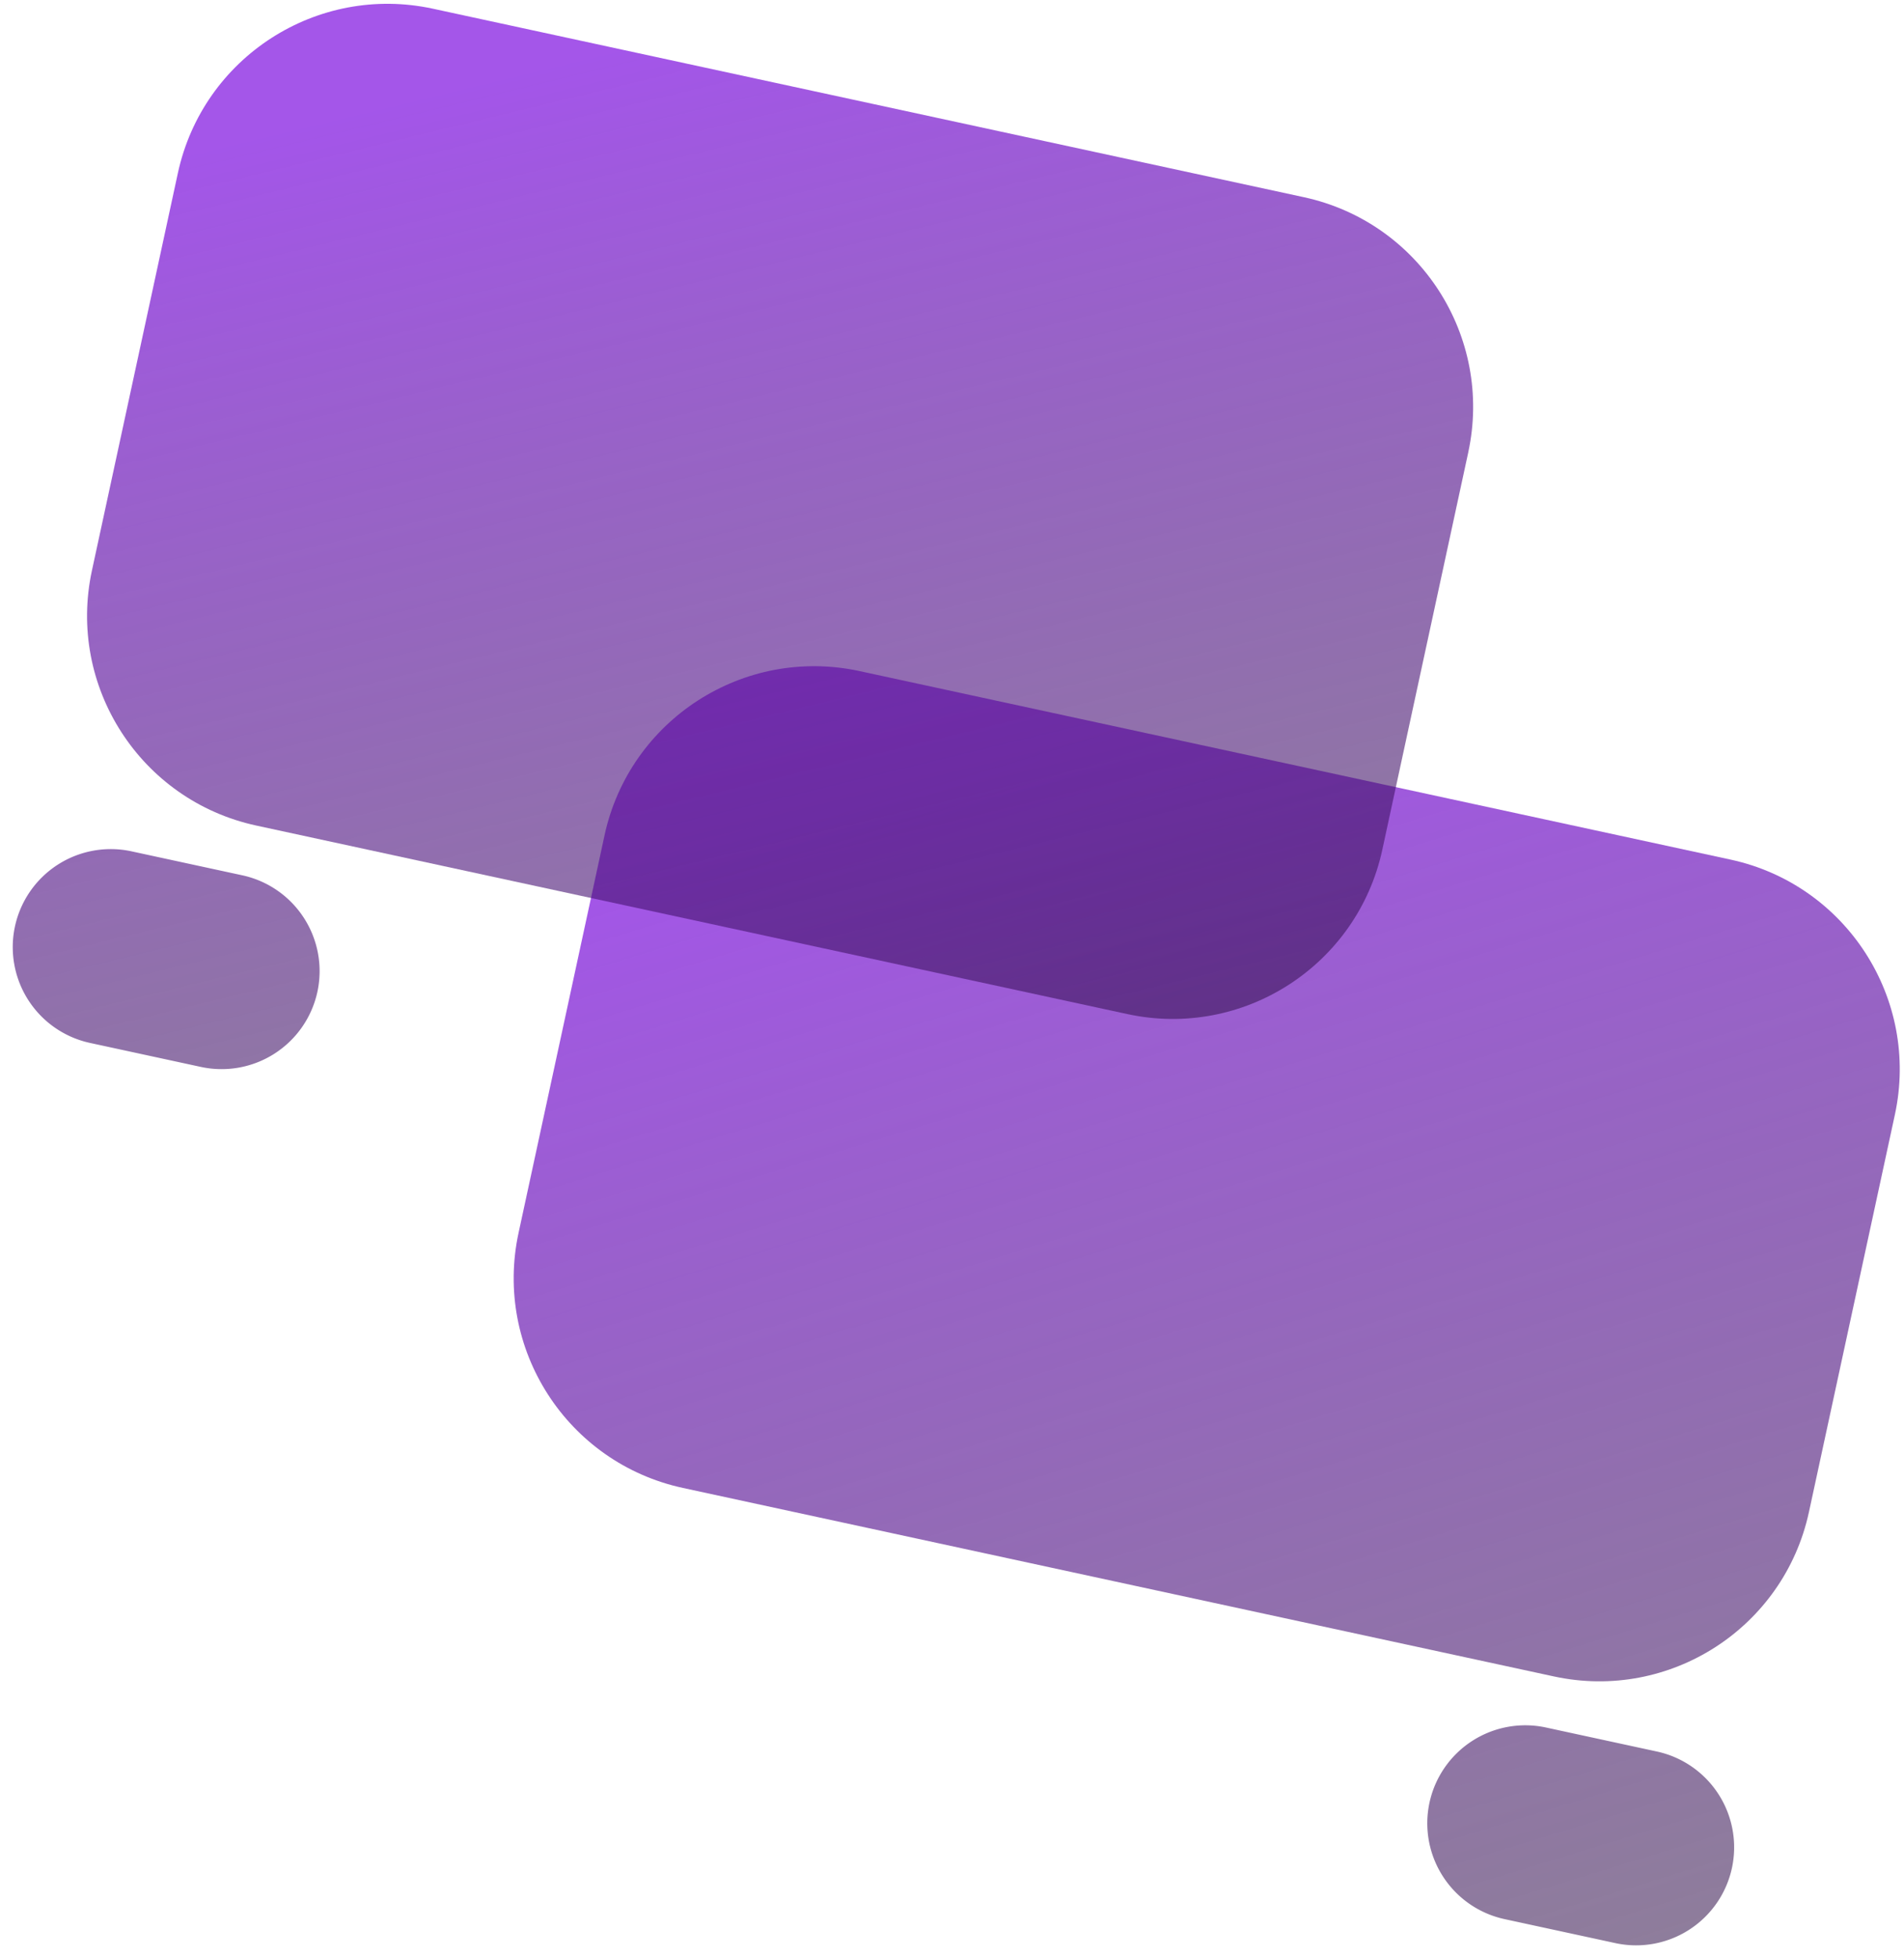
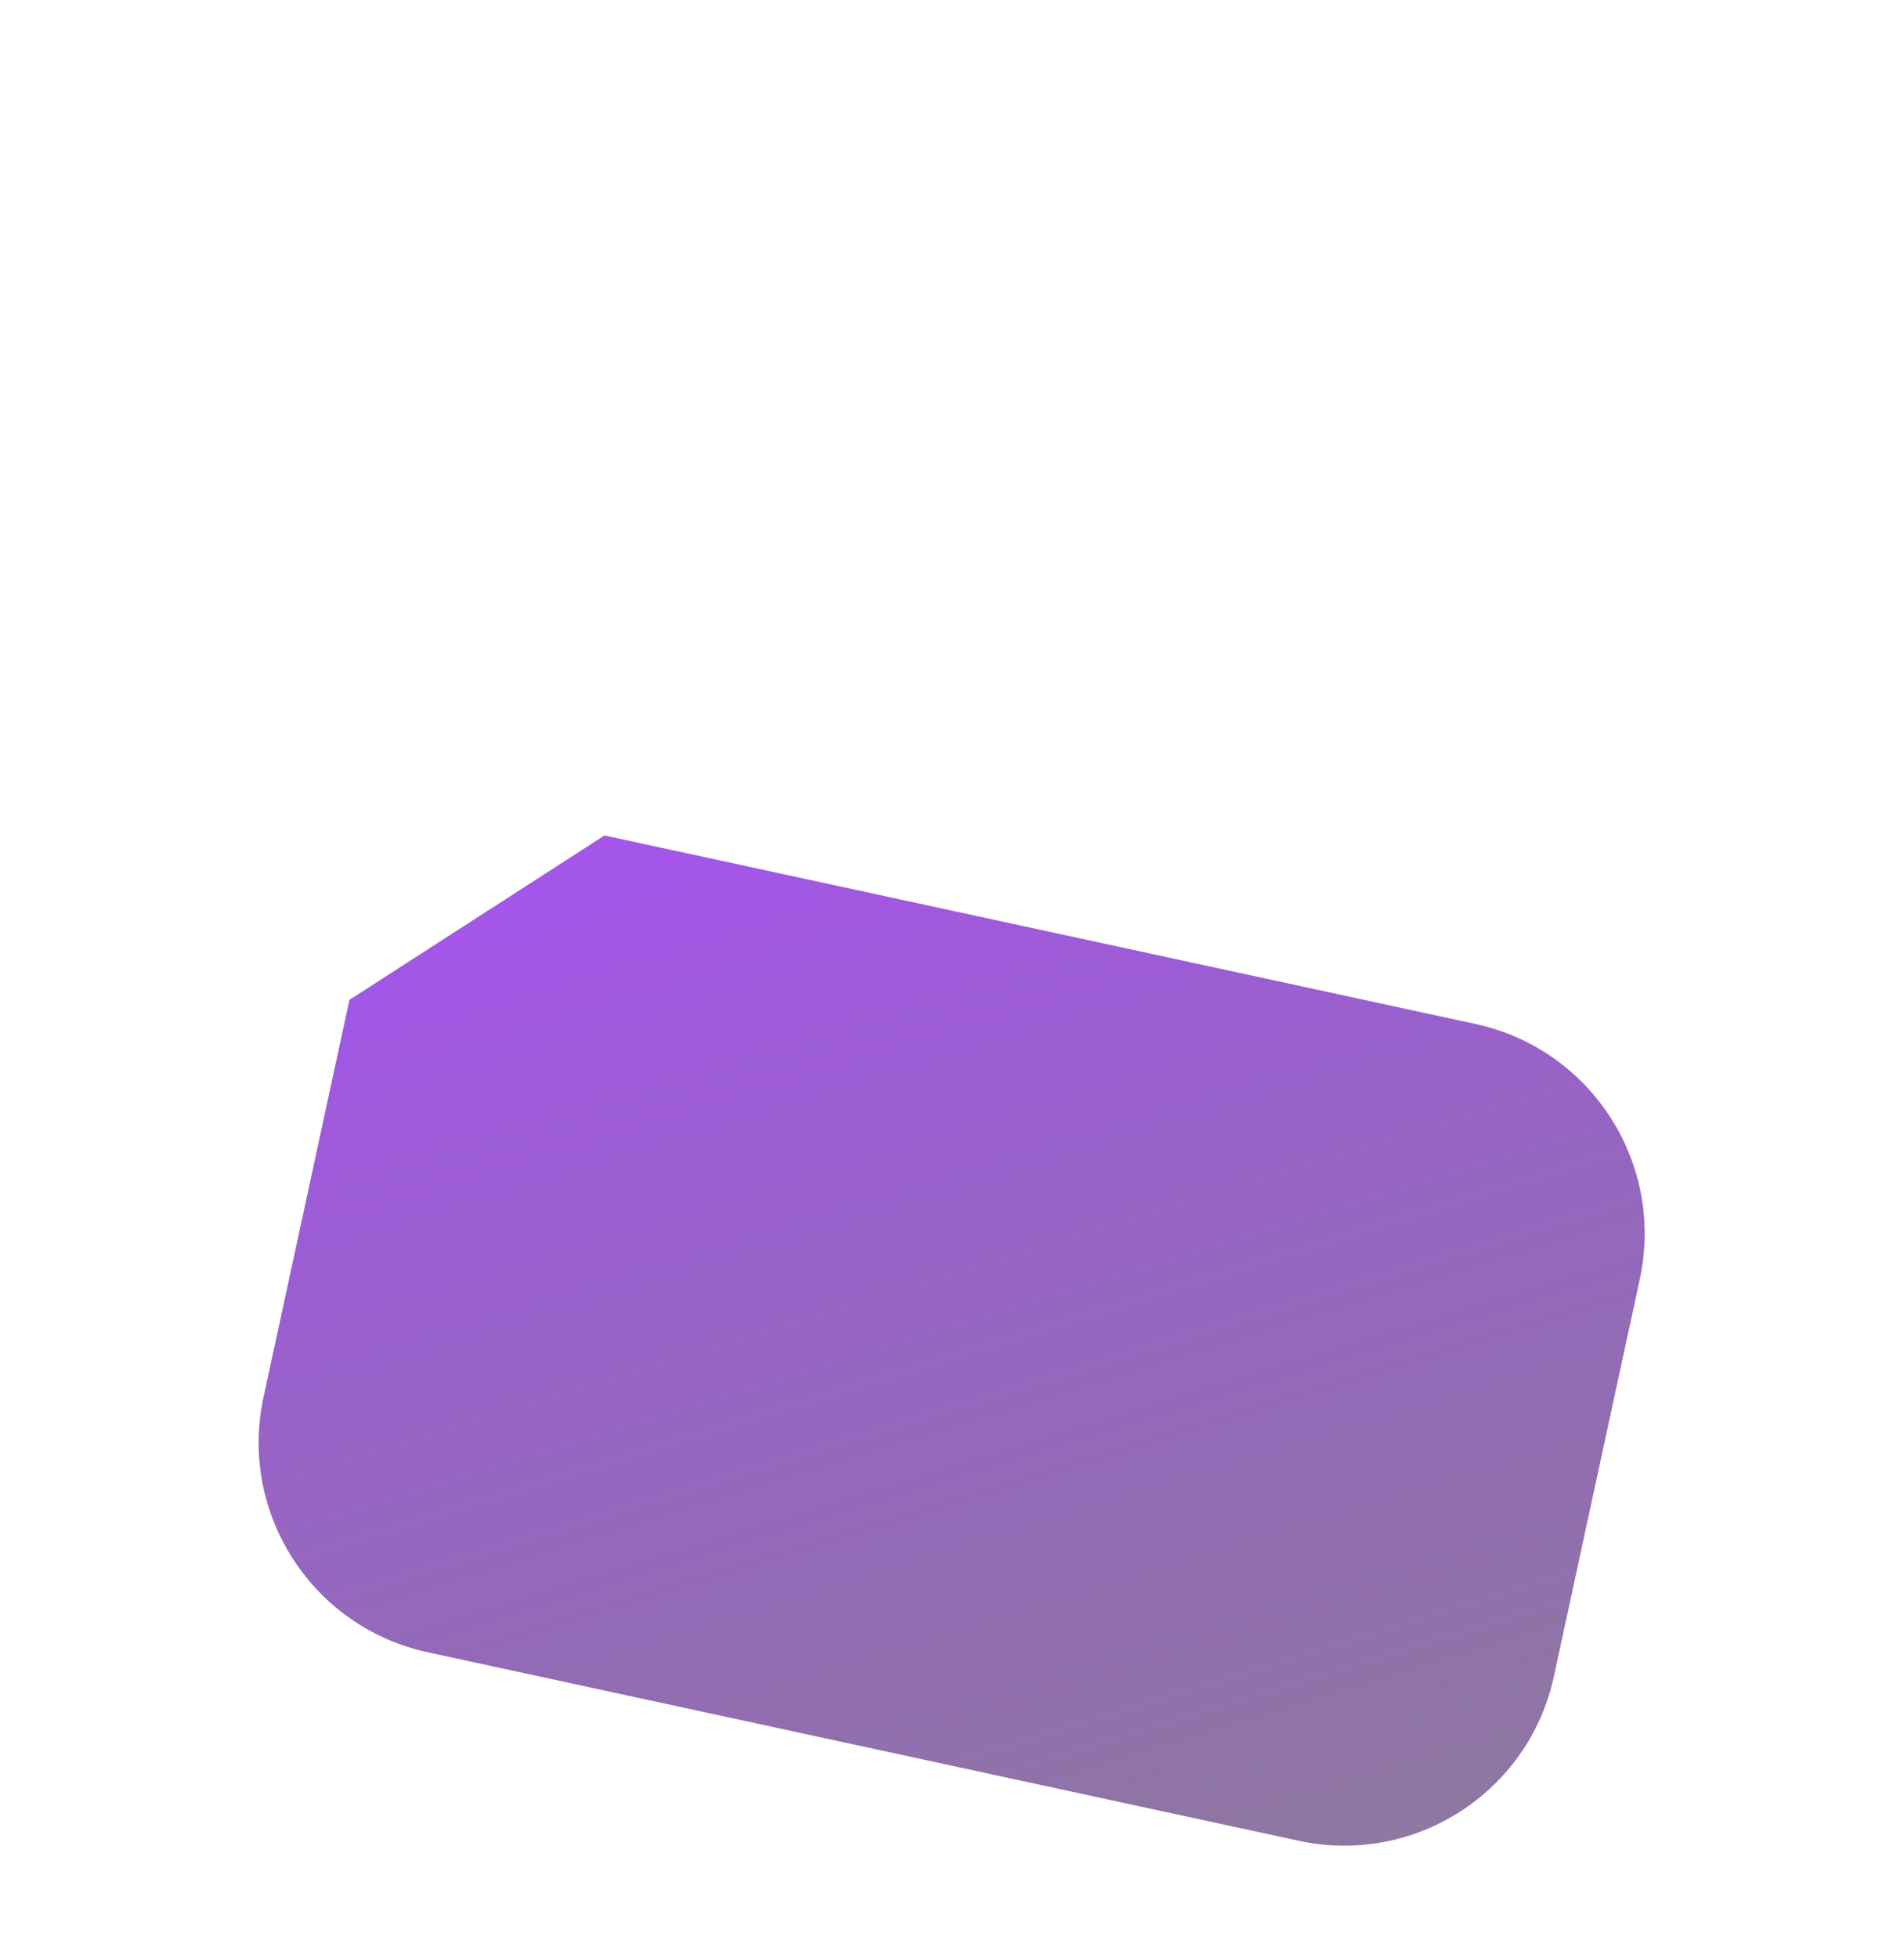
<svg xmlns="http://www.w3.org/2000/svg" width="142" height="146" fill="none">
-   <path d="M45.083 62.287c1.868-8.637 10.385-14.123 19.022-12.255l64.959 14.054c8.636 1.868 14.123 10.385 12.255 19.021l-6.409 29.623c-1.869 8.636-10.385 14.123-19.022 12.254l-64.958-14.053c-8.637-1.869-14.123-10.385-12.255-19.022l6.409-29.622z" fill="url(#A)" />
-   <path d="M106.612 134.39a7.31 7.31 0 0 1 8.688-5.598l8.27 1.79a7.31 7.31 0 0 1 5.597 8.687 7.31 7.31 0 0 1-8.688 5.598l-8.27-1.79a7.31 7.31 0 0 1-5.597-8.687z" fill="url(#A)" />
-   <path d="M109.502 33.725c1.868-8.637-3.618-17.153-12.255-19.022L32.288.649c-8.637-1.869-17.153 3.618-19.022 12.255L6.858 42.526c-1.869 8.637 3.618 17.153 12.255 19.022l64.959 14.054c8.637 1.869 17.153-3.618 19.022-12.255l6.409-29.622z" fill="url(#B)" />
-   <path d="M23.671 73.946a7.31 7.31 0 0 0-5.597-8.688l-8.27-1.789a7.31 7.31 0 0 0-8.688 5.597 7.31 7.31 0 0 0 5.597 8.688l8.27 1.789a7.31 7.31 0 0 0 8.688-5.597z" fill="url(#B)" />
+   <path d="M45.083 62.287l64.959 14.054c8.636 1.868 14.123 10.385 12.255 19.021l-6.409 29.623c-1.869 8.636-10.385 14.123-19.022 12.254l-64.958-14.053c-8.637-1.869-14.123-10.385-12.255-19.022l6.409-29.622z" fill="url(#A)" />
  <defs>
    <linearGradient id="A" x1="69.759" y1="57.217" x2="108.273" y2="182.595" gradientUnits="userSpaceOnUse">
      <stop stop-color="#851de2" stop-opacity=".75" />
      <stop offset="1" stop-color="#110814" stop-opacity=".47" />
    </linearGradient>
    <linearGradient id="B" x1="34.086" y1="6.572" x2="60.289" y2="114.484" gradientUnits="userSpaceOnUse">
      <stop stop-color="#851de2" stop-opacity=".75" />
      <stop offset="1" stop-color="#110814" stop-opacity=".47" />
    </linearGradient>
  </defs>
</svg>